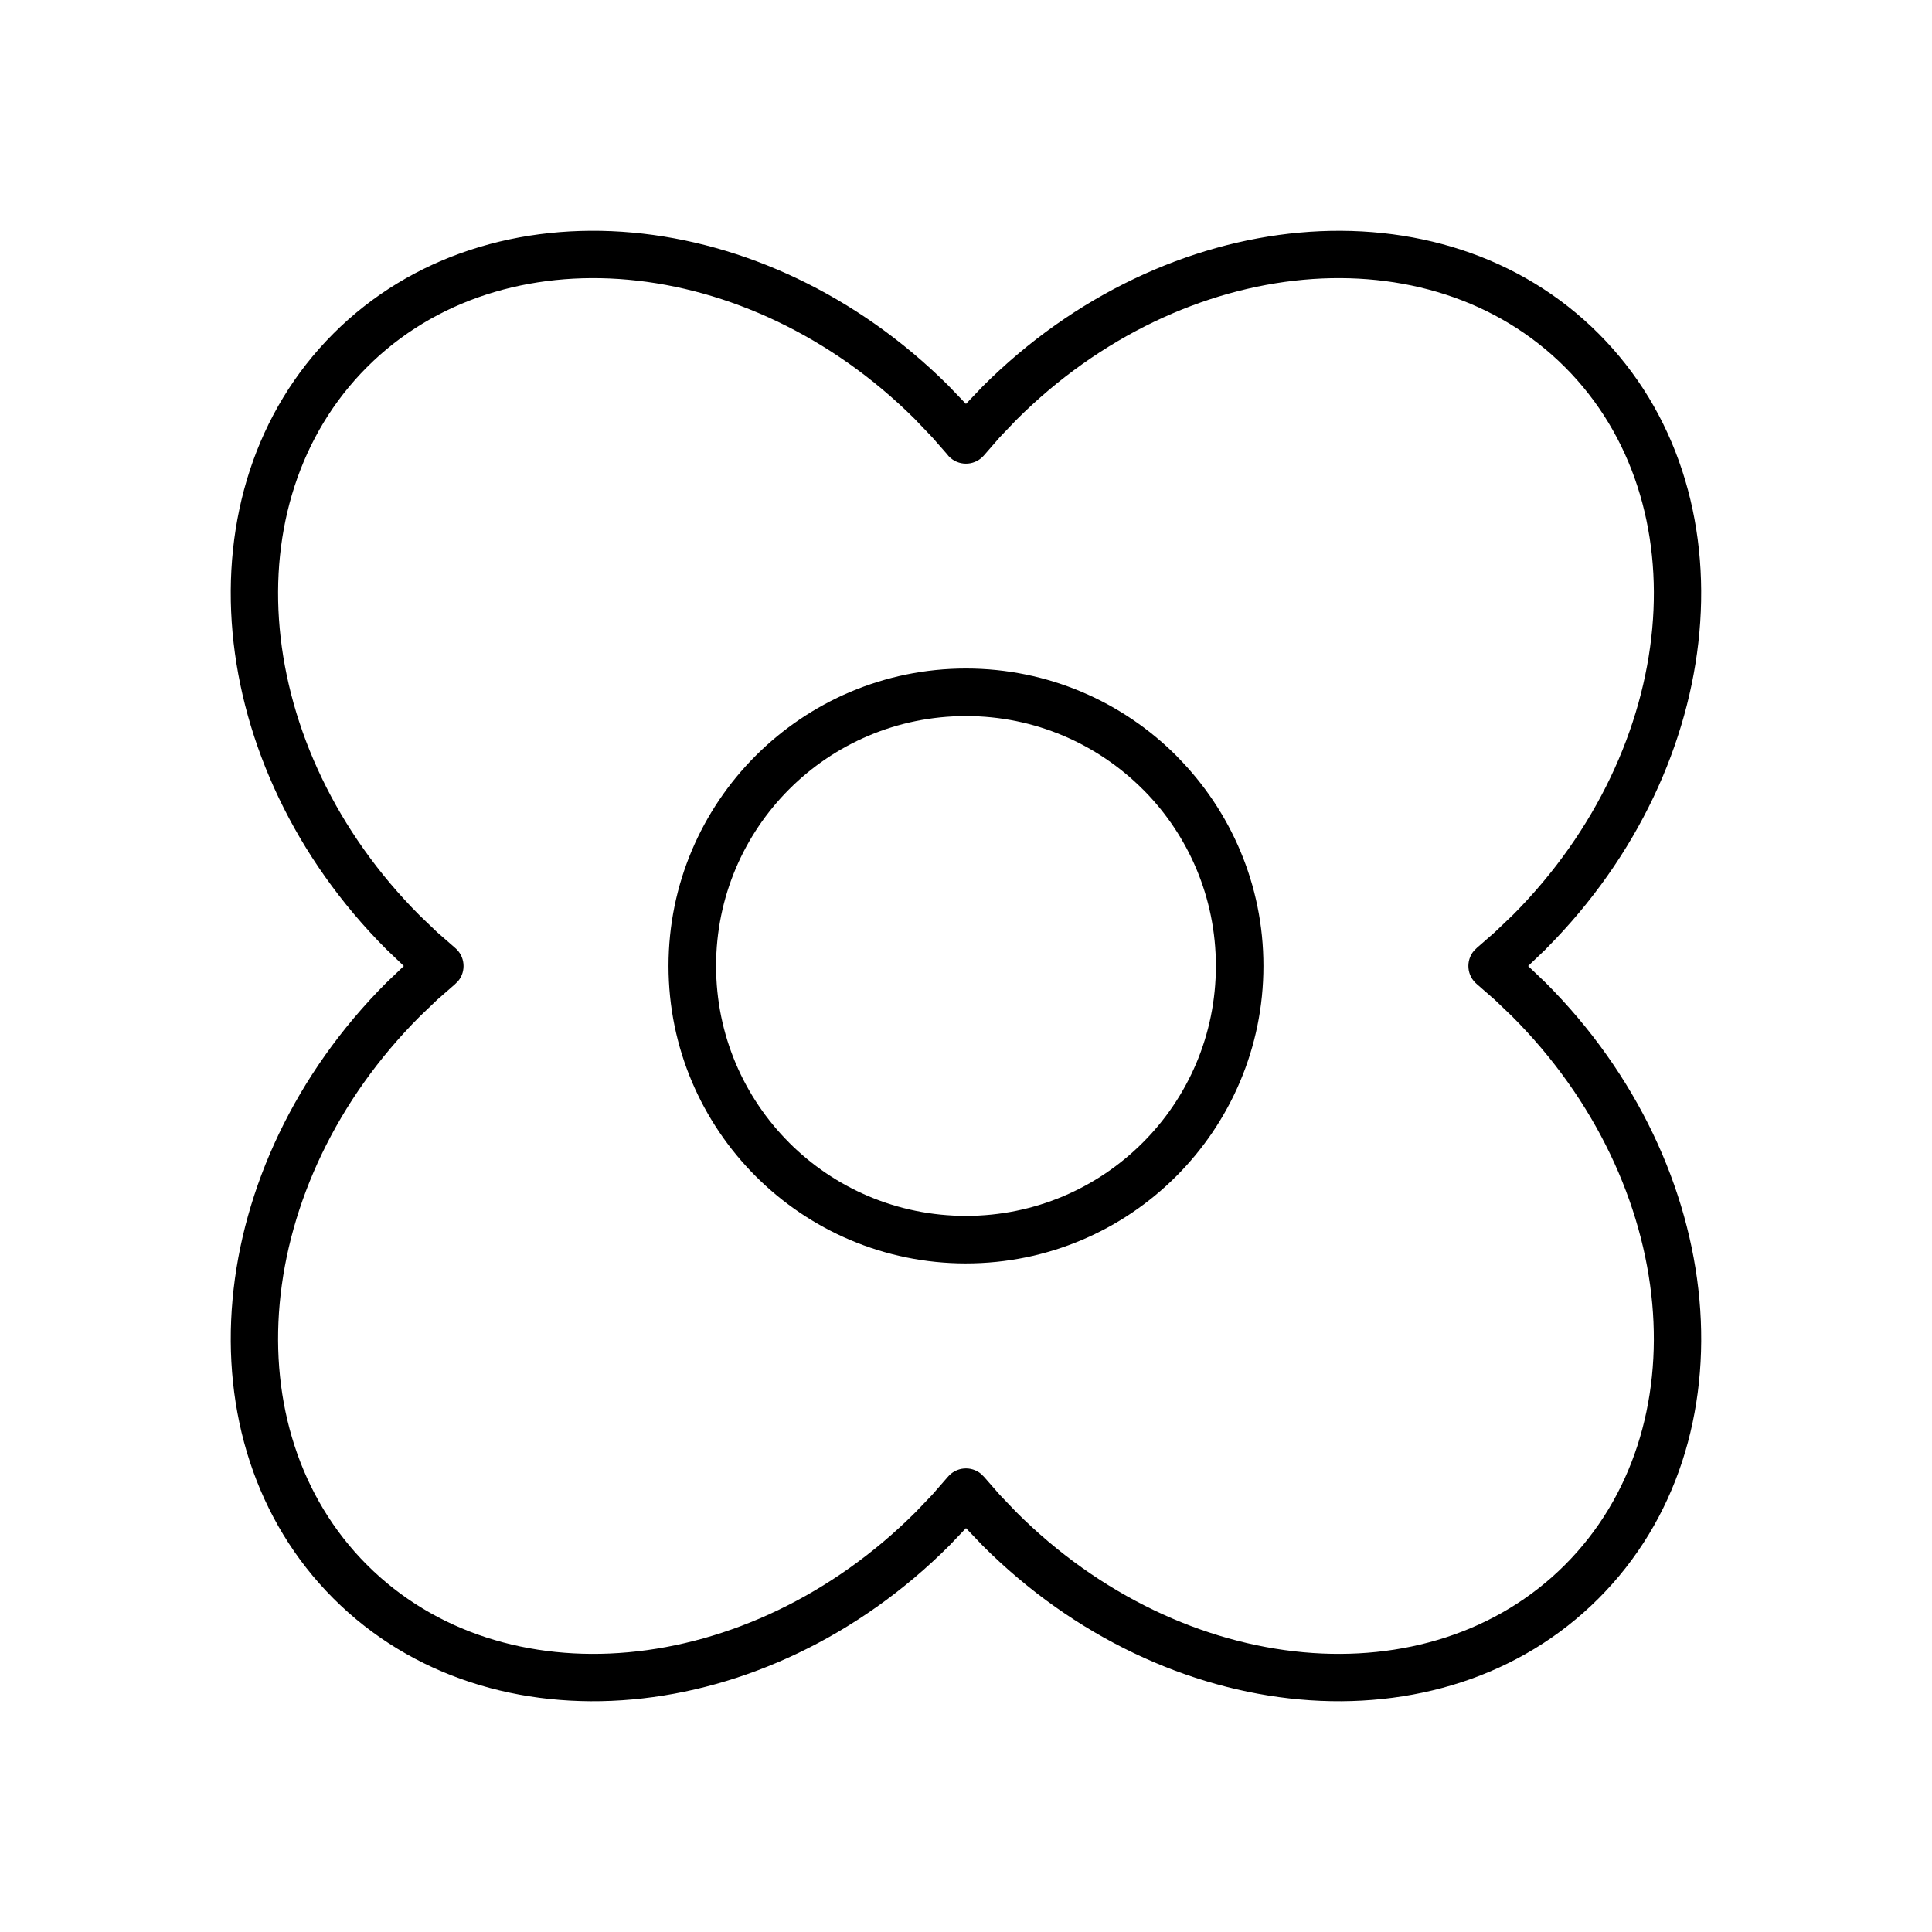
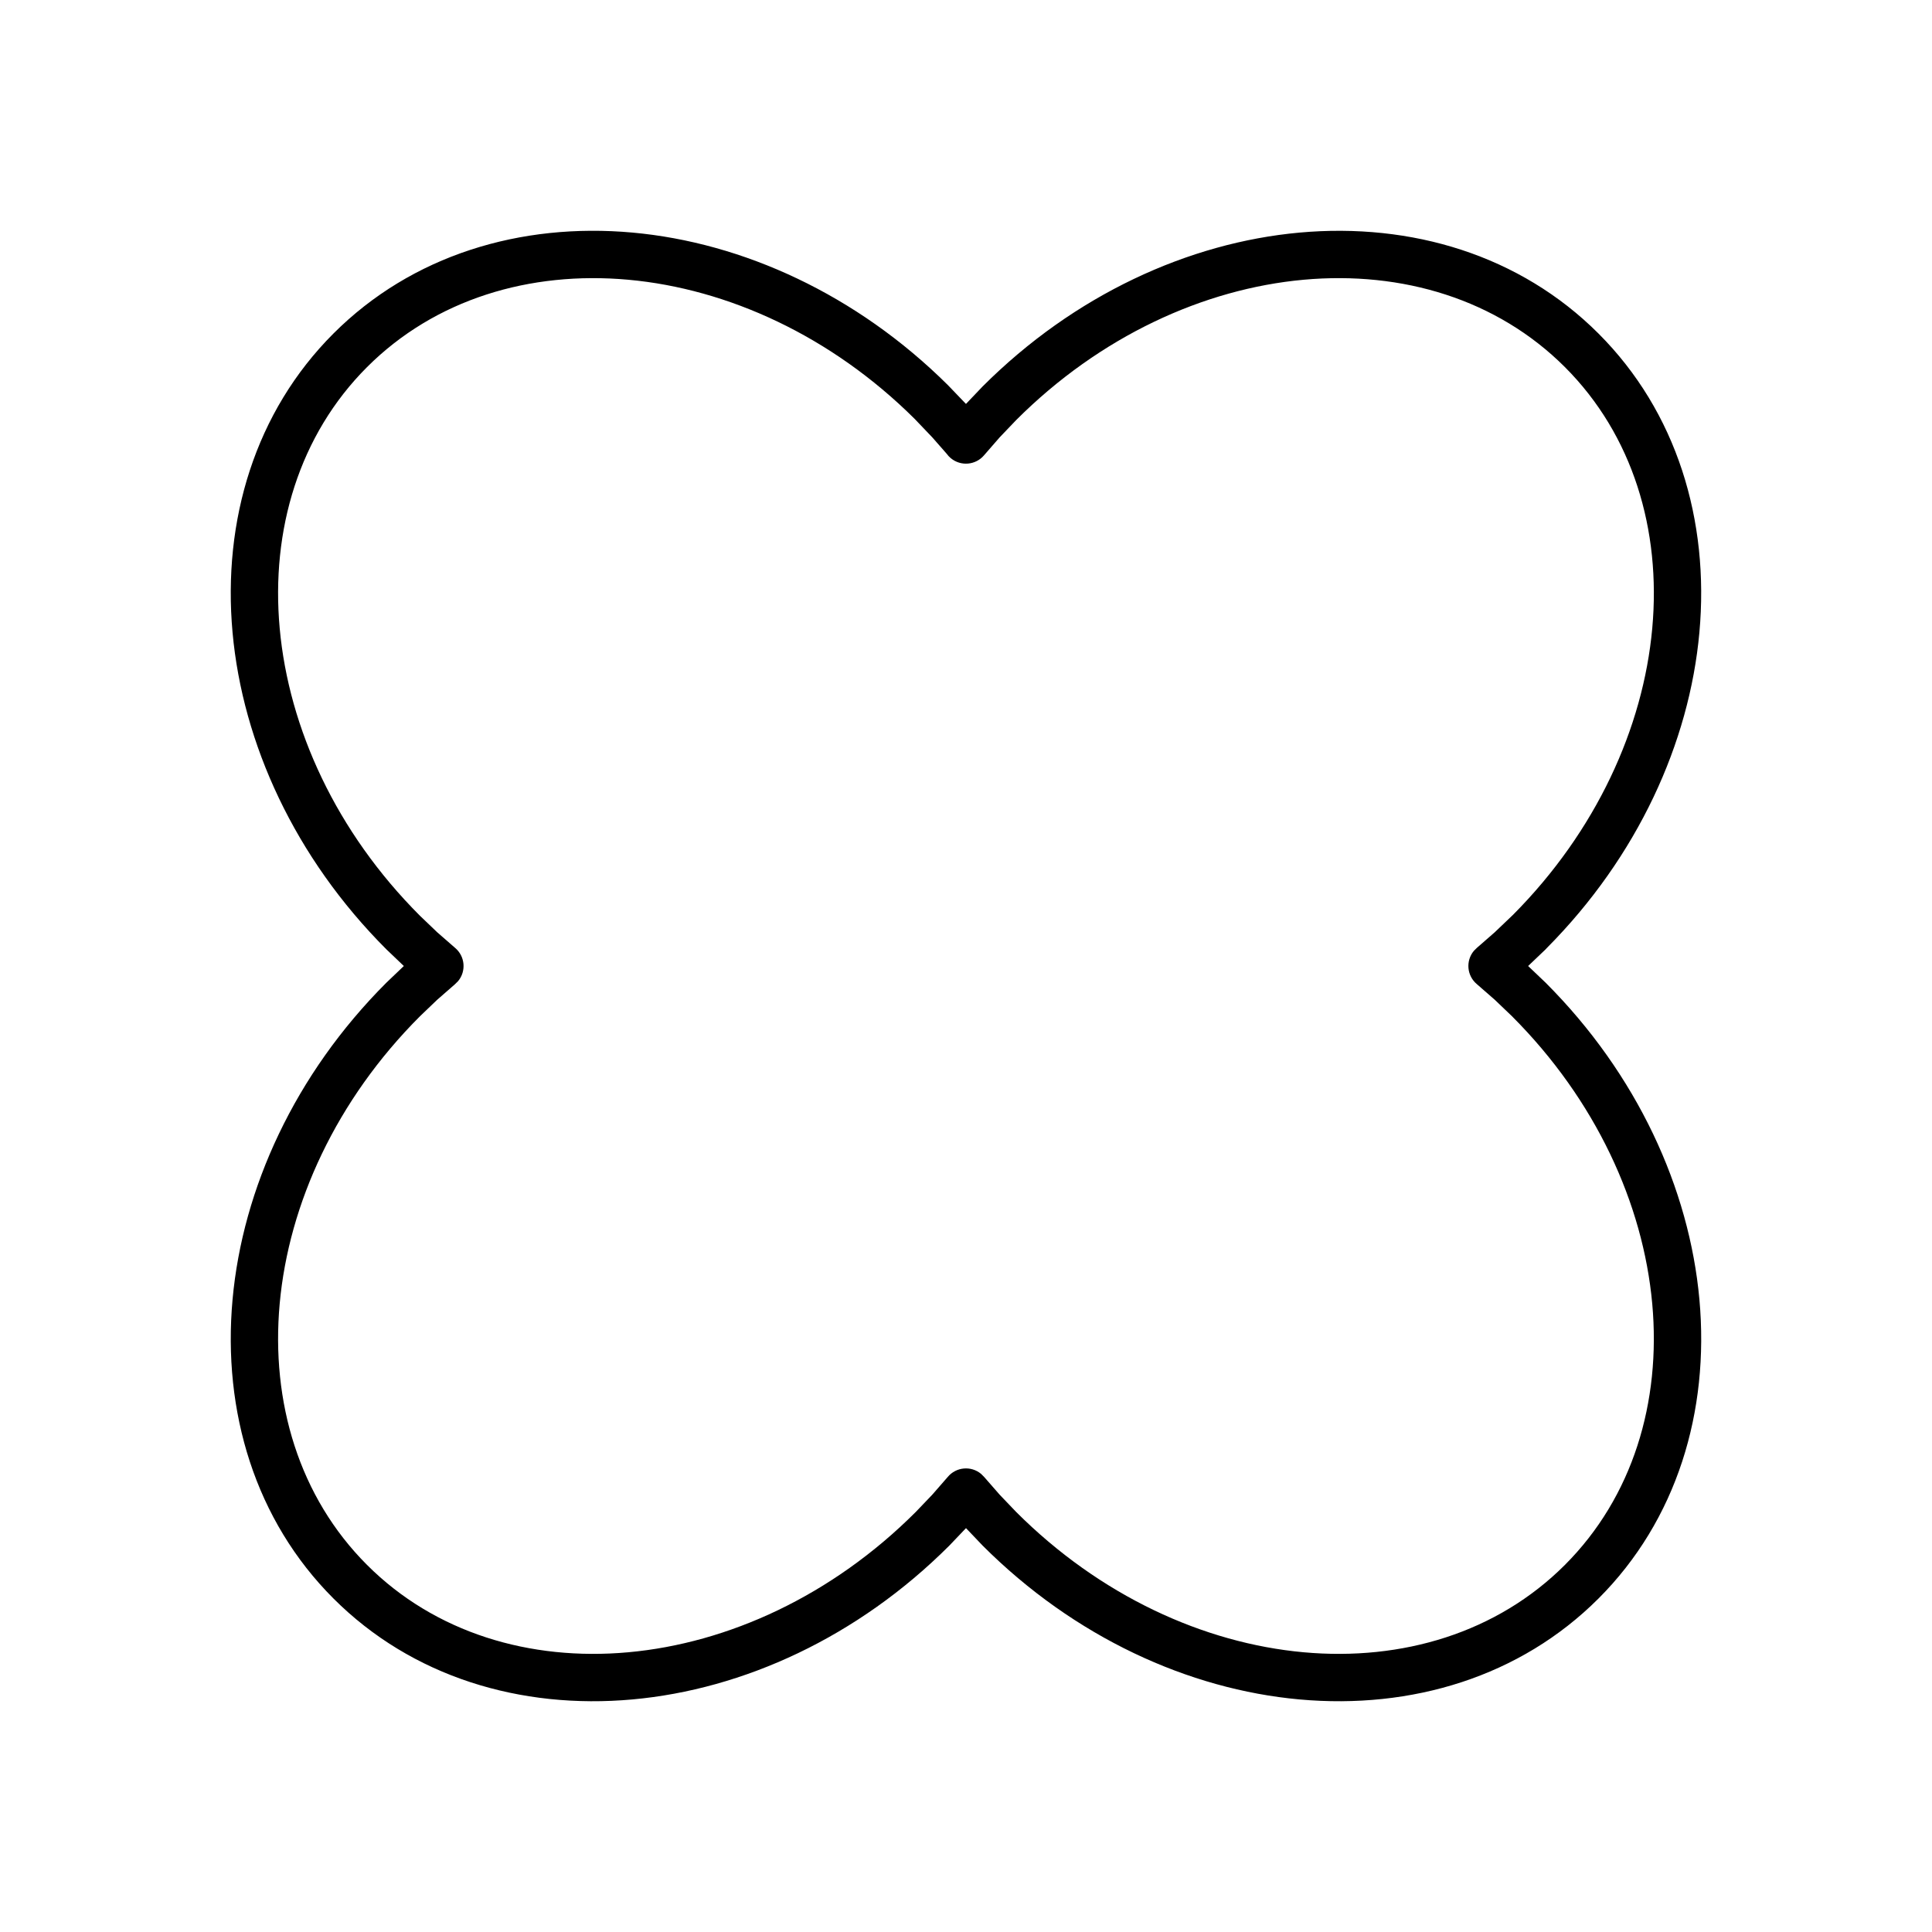
<svg xmlns="http://www.w3.org/2000/svg" fill="#000000" width="800px" height="800px" version="1.1" viewBox="144 144 512 512">
  <g>
    <path d="m535.45 395.14 4.664-4.074 4.887-4.664c21.98-22.117 34.465-49.496 36.863-75.887 2.375-26.094-5.164-51.246-23.148-69.23-17.996-17.996-43.141-25.523-69.23-23.152-26.496 2.41-53.996 14.996-76.172 37.172l-4.379 4.582-4.125 4.738c-2.227 2.66-6.195 3.012-8.855 0.785-0.418-0.344-0.773-0.738-1.07-1.156l-3.832-4.367-4.672-4.891c-22.117-21.98-49.492-34.465-75.875-36.863-26.094-2.367-51.238 5.16-69.23 23.148-17.988 17.988-25.527 43.141-23.152 69.234 2.41 26.492 14.996 53.996 37.172 76.172l4.574 4.379 4.719 4.117c2.66 2.215 3.023 6.172 0.809 8.832l-0.863 0.852-4.664 4.074-4.57 4.375c-22.176 22.176-34.77 49.68-37.18 76.172-2.367 26.094 5.16 51.246 23.148 69.234 17.984 17.984 43.137 25.523 69.234 23.148 26.496-2.402 53.996-14.996 76.172-37.172l4.375-4.574 4.117-4.719c2.215-2.66 6.172-3.023 8.832-0.809l0.797 0.797 4.137 4.731 4.375 4.574c22.176 22.176 49.676 34.77 76.172 37.172 26.098 2.375 51.254-5.164 69.234-23.148 17.988-17.988 25.516-43.141 23.148-69.23-2.41-26.496-14.996-54-37.172-76.18l-4.574-4.375-4.719-4.117c-2.66-2.215-3.023-6.172-0.809-8.832l0.863-0.852zm18.145 0.453-4.625 4.41 4.625 4.41c24.297 24.297 38.102 54.613 40.766 83.949 2.695 29.734-6 58.52-26.742 79.262-20.742 20.742-49.52 29.441-79.266 26.742-29.336-2.66-59.648-16.473-83.945-40.766l-4.41-4.629-4.414 4.629c-24.297 24.297-54.609 38.105-83.945 40.766-29.746 2.703-58.523-6-79.266-26.742-20.742-20.742-29.438-49.527-26.742-79.266 2.664-29.332 16.477-59.648 40.773-83.945l4.617-4.41-4.617-4.41c-24.301-24.301-38.105-54.621-40.773-83.949-2.703-29.742 6.004-58.523 26.734-79.254 20.754-20.754 49.527-29.449 79.273-26.754 29.18 2.652 59.328 16.348 83.574 40.43l4.777 4.977 4.414-4.629c24.301-24.301 54.621-38.105 83.949-40.773 29.742-2.695 58.512 6 79.254 26.742 20.75 20.75 29.449 49.527 26.746 79.266-2.652 29.188-16.348 59.34-40.43 83.586l-0.34 0.363z" />
-     <path d="m399.99 478.82c-21.727 0-41.434-8.824-55.711-23.094-14.301-14.312-23.117-34.012-23.117-55.734 0-21.727 8.824-41.434 23.094-55.711 14.312-14.301 34.012-23.117 55.734-23.117 21.762 0 41.477 8.832 55.738 23.094l0.34 0.367c14.066 14.246 22.754 33.812 22.754 55.363 0 21.73-8.832 41.445-23.105 55.723-14.25 14.273-33.965 23.105-55.727 23.105zm-46.844-31.984c11.965 11.973 28.531 19.383 46.844 19.383 18.293 0 34.859-7.414 46.836-19.395 11.984-11.953 19.395-28.52 19.395-46.832 0-18.16-7.289-34.609-19.082-46.539l-0.309-0.293c-11.977-11.977-28.543-19.395-46.836-19.395-18.309 0-34.875 7.41-46.832 19.367-11.984 11.977-19.395 28.543-19.395 46.855 0 18.309 7.41 34.875 19.383 46.844z" />
  </g>
</svg>